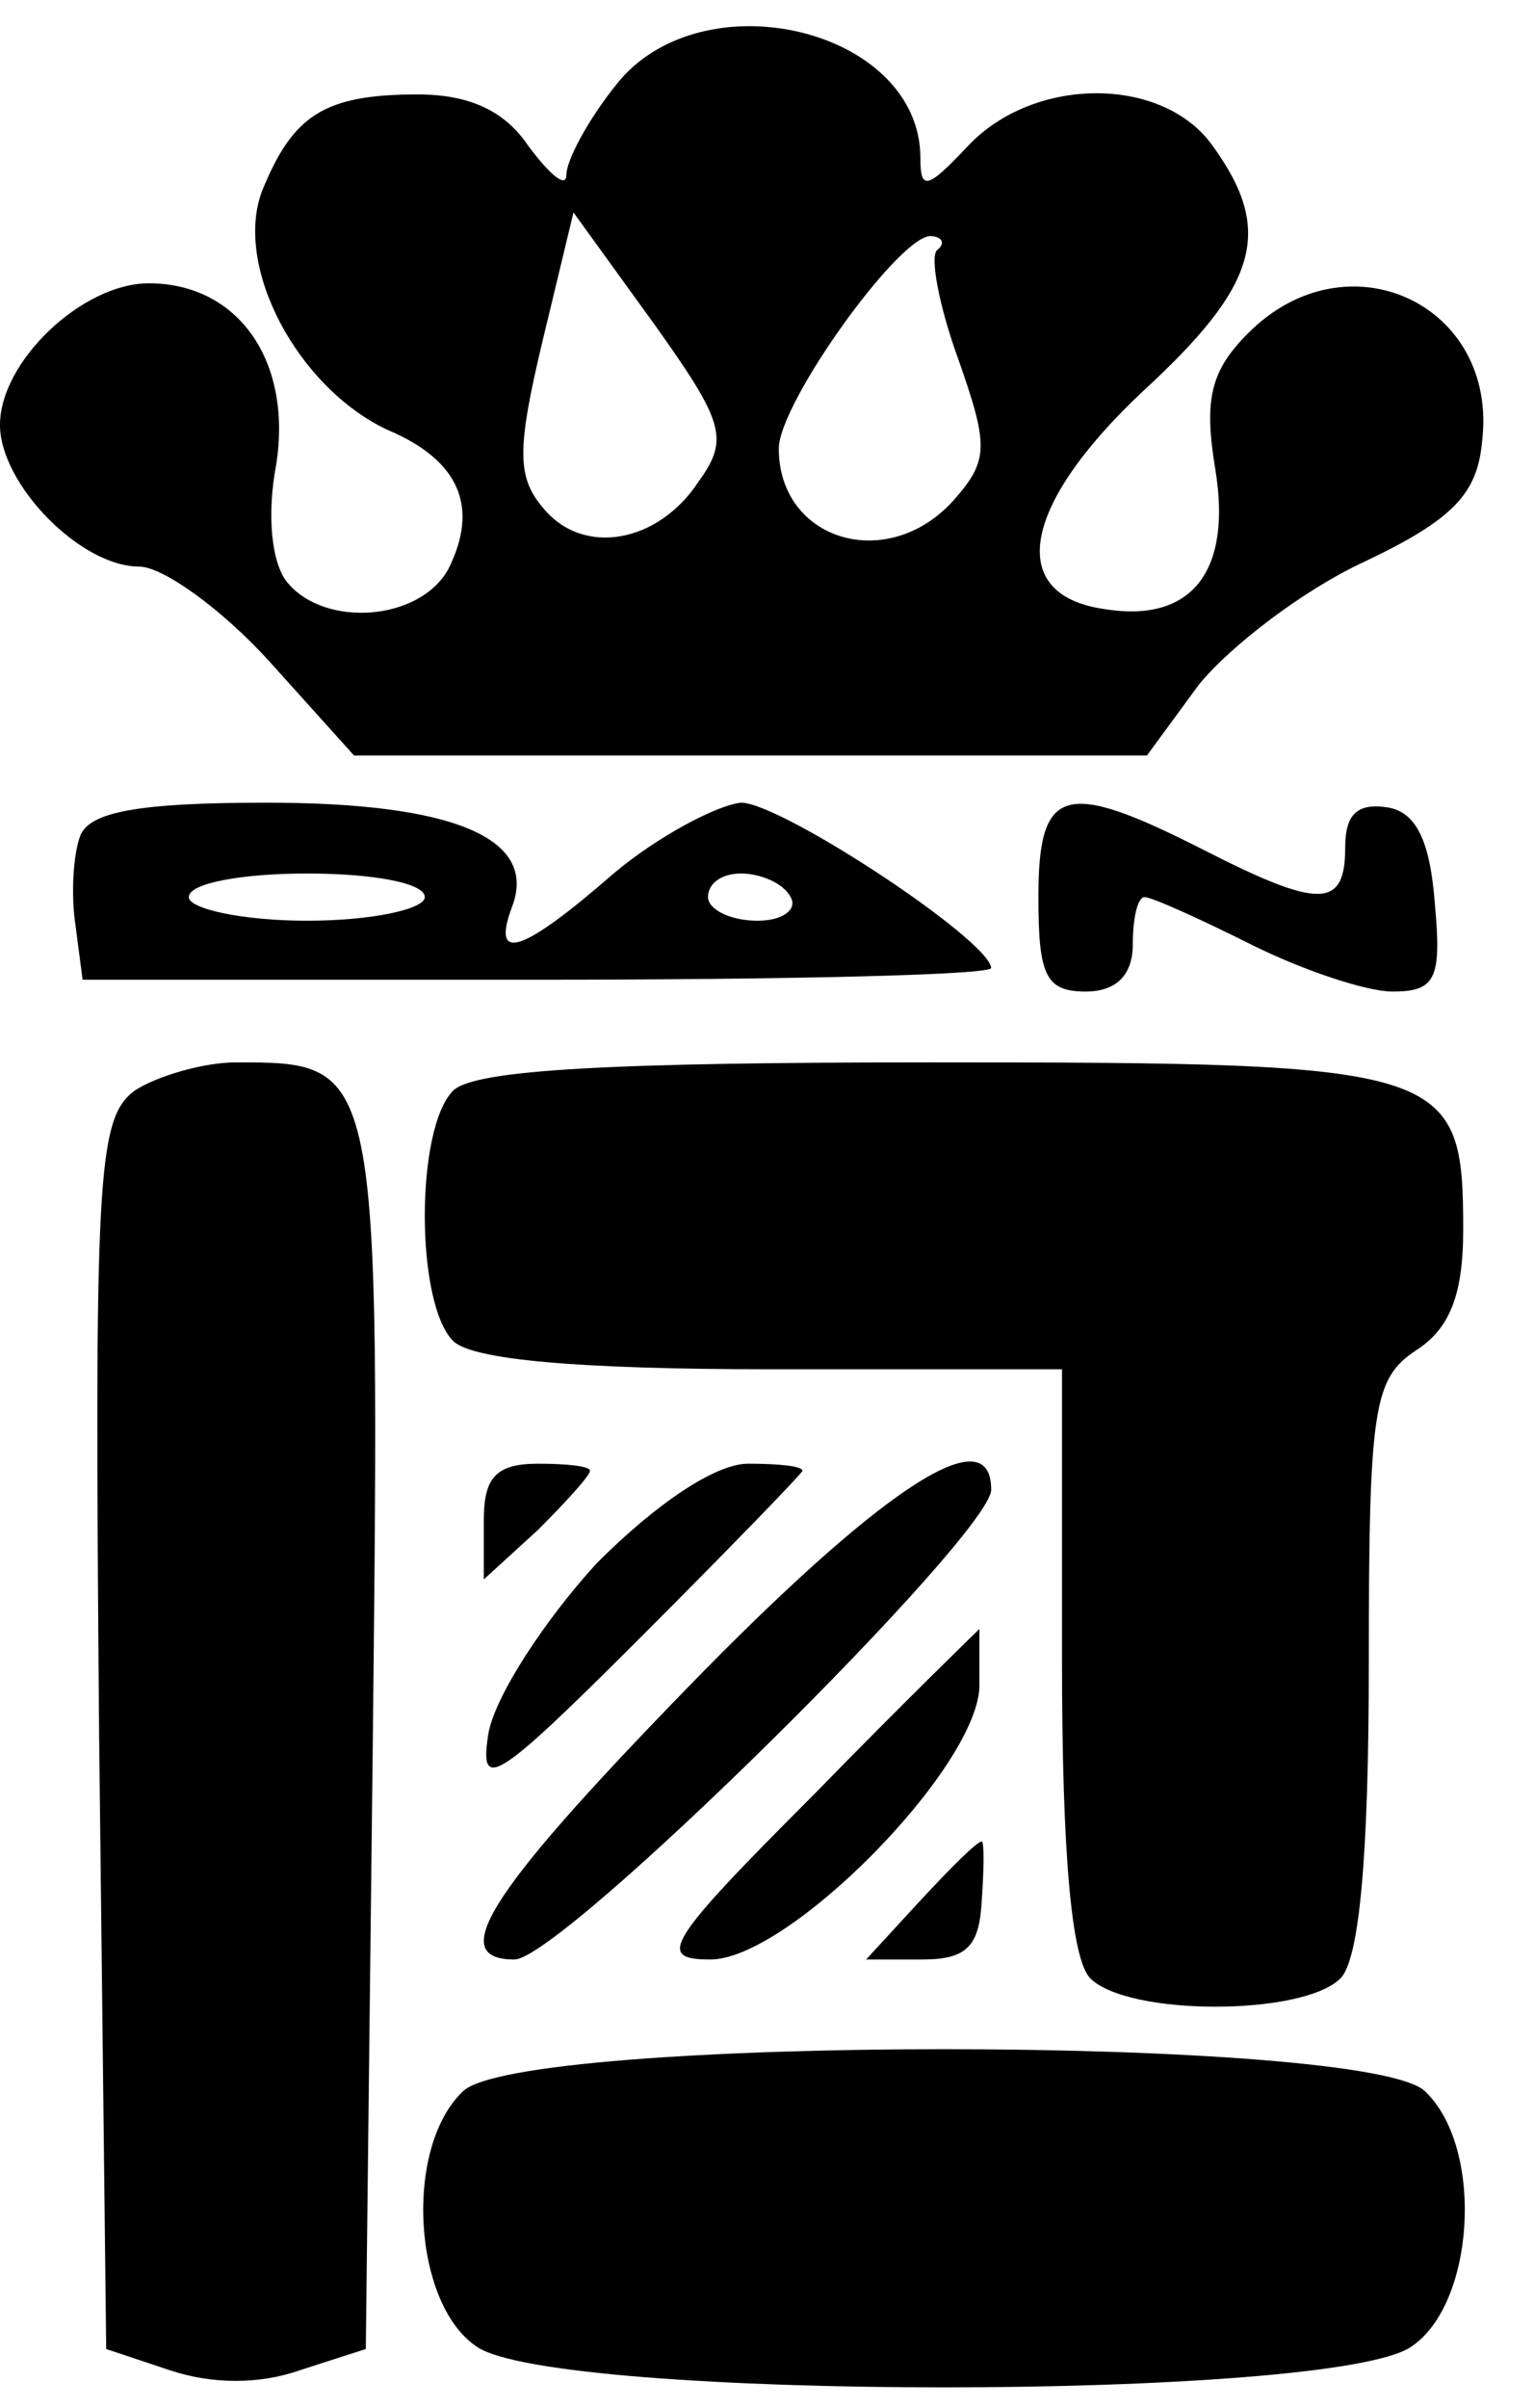
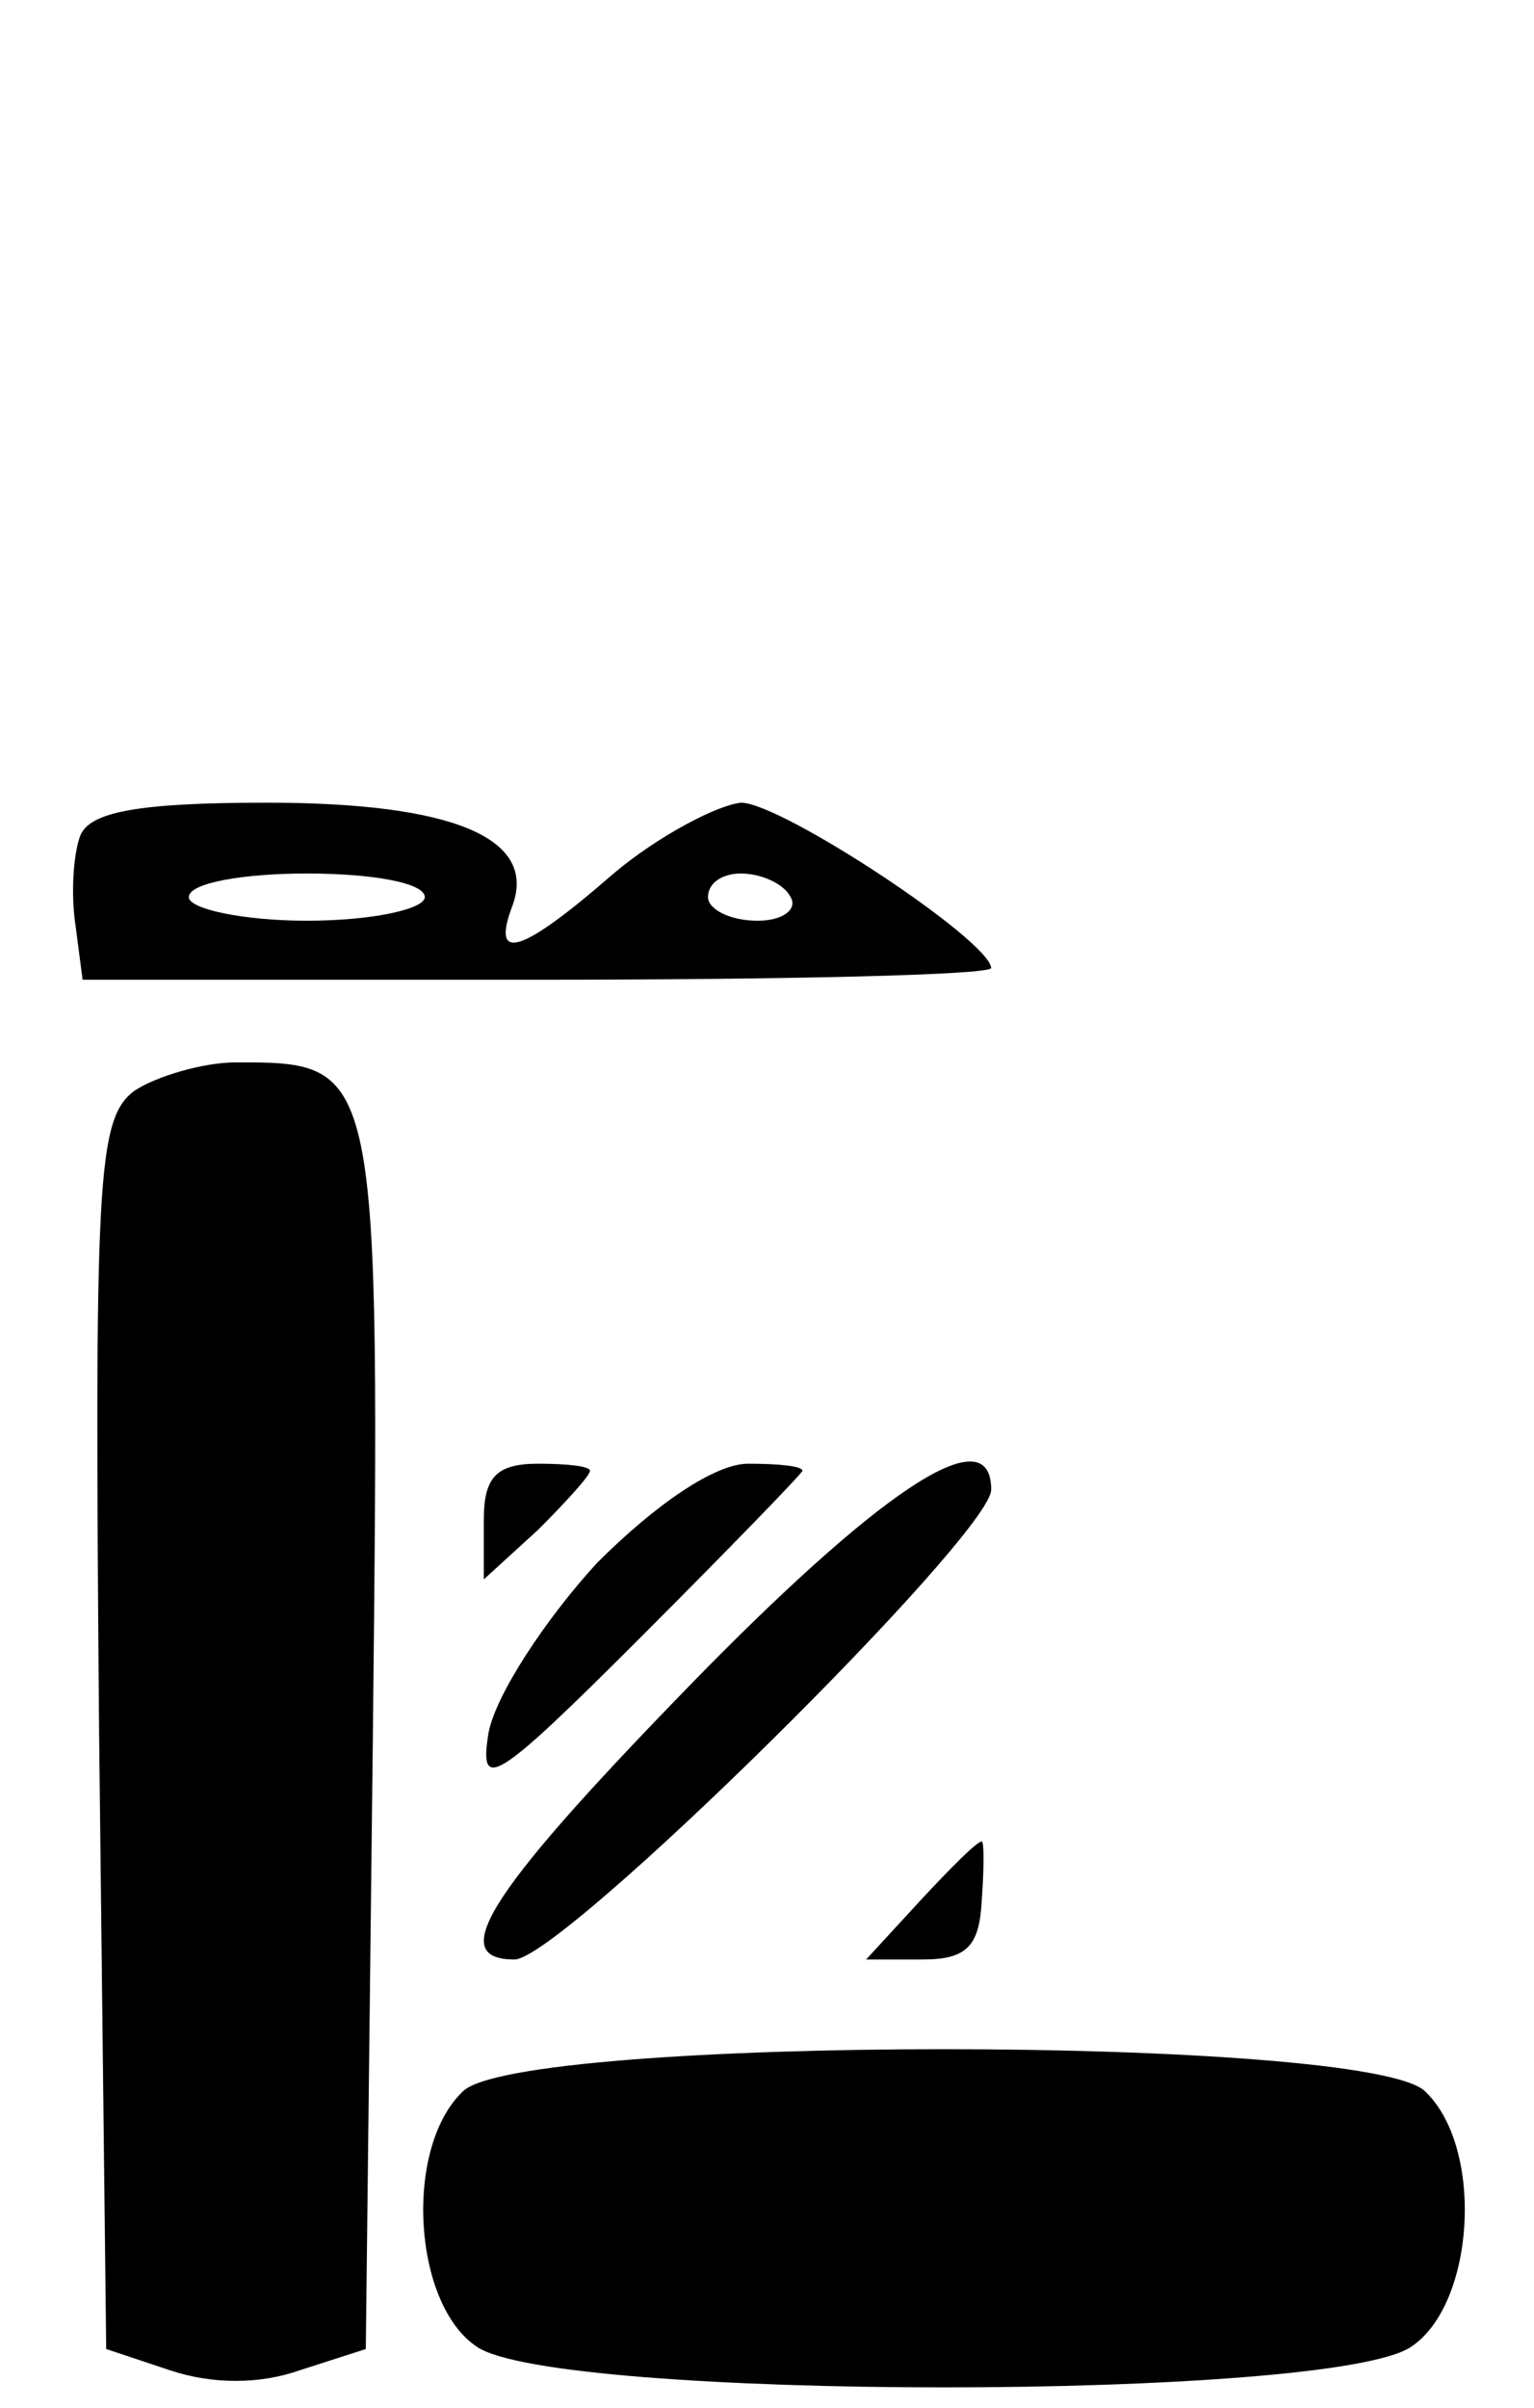
<svg xmlns="http://www.w3.org/2000/svg" version="1.0" width="65pt" height="102pt" viewBox="0 0 65 102" preserveAspectRatio="xMidYMid meet">
  <g transform="translate(0,102) scale(0.1,-0.1)" fill="#000000" stroke="none">
-     <path d="M261 984 c-12 -15 -21 -32 -21 -38 0 -6 -7 0 -16 12 -10 15 -25 22 -47 22 -40 0 -53 -9 -66 -41 -12 -32 15 -83 53 -101 31 -13 39 -33 26 -59 -12 -22 -52 -25 -68 -6 -7 8 -9 29 -5 50 7 44 -16 77 -54 77 -28 0 -63 -33 -63 -60 0 -25 34 -60 59 -60 10 0 35 -18 55 -40 l36 -40 168 0 168 0 22 30 c13 16 44 40 70 52 38 18 48 29 50 51 7 58 -57 88 -99 46 -16 -16 -19 -28 -14 -58 7 -43 -10 -65 -47 -59 -42 6 -35 44 16 92 49 45 56 68 30 104 -21 30 -76 30 -104 0 -17 -18 -20 -19 -20 -5 0 55 -93 77 -129 31z m35 -168 c-17 -26 -49 -32 -66 -11 -11 13 -11 25 0 71 l13 54 34 -47 c30 -42 32 -49 19 -67z m101 98 c-3 -3 1 -24 9 -46 13 -37 13 -43 -2 -60 -28 -31 -74 -17 -74 22 0 19 50 89 64 90 5 0 7 -3 3 -6z" />
    <path d="M34 666 c-3 -8 -4 -25 -2 -38 l3 -23 192 0 c106 0 193 2 193 5 -1 12 -89 70 -106 70 -10 -1 -35 -14 -54 -30 -39 -34 -52 -38 -43 -14 11 29 -25 44 -104 44 -55 0 -75 -4 -79 -14z m146 -26 c0 -5 -22 -10 -50 -10 -27 0 -50 5 -50 10 0 6 23 10 50 10 28 0 50 -4 50 -10z m155 0 c3 -5 -3 -10 -14 -10 -12 0 -21 5 -21 10 0 6 6 10 14 10 8 0 18 -4 21 -10z" />
-     <path d="M440 640 c0 -33 3 -40 20 -40 13 0 20 7 20 20 0 11 2 20 5 20 3 0 23 -9 45 -20 22 -11 49 -20 60 -20 18 0 21 5 18 37 -2 27 -8 39 -20 41 -13 2 -18 -3 -18 -17 0 -26 -11 -26 -60 -1 -59 30 -70 27 -70 -20z" />
    <path d="M57 558 c-16 -12 -17 -37 -15 -273 l3 -260 27 -9 c18 -6 38 -6 55 0 l28 9 3 260 c3 285 3 285 -58 285 -14 0 -34 -6 -43 -12z" />
-     <path d="M192 558 c-16 -16 -16 -90 0 -106 8 -8 53 -12 135 -12 l123 0 0 -123 c0 -82 4 -127 12 -135 16 -16 90 -16 106 0 8 8 12 52 12 133 0 109 2 121 20 133 14 9 20 23 20 51 0 69 -6 71 -224 71 -136 0 -195 -3 -204 -12z" />
    <path d="M205 376 l0 -25 23 21 c12 12 22 23 22 25 0 2 -10 3 -22 3 -18 0 -23 -6 -23 -24z" />
    <path d="M253 358 c-22 -24 -43 -56 -46 -72 -4 -25 2 -22 64 40 38 38 69 70 69 71 0 2 -10 3 -23 3 -14 0 -39 -17 -64 -42z" />
    <path d="M299 313 c-91 -93 -111 -123 -81 -123 20 0 202 180 202 199 0 30 -43 3 -121 -76z" />
-     <path d="M345 260 c-63 -63 -67 -70 -44 -70 33 0 112 80 114 115 0 14 0 25 0 25 0 0 -32 -31 -70 -70z" />
    <path d="M390 215 l-23 -25 24 0 c19 0 24 6 25 25 1 14 1 25 0 25 -2 0 -13 -11 -26 -25z" />
    <path d="M196 134 c-25 -24 -21 -90 6 -108 33 -23 363 -23 396 0 27 18 31 84 6 108 -23 24 -385 24 -408 0z" />
  </g>
</svg>